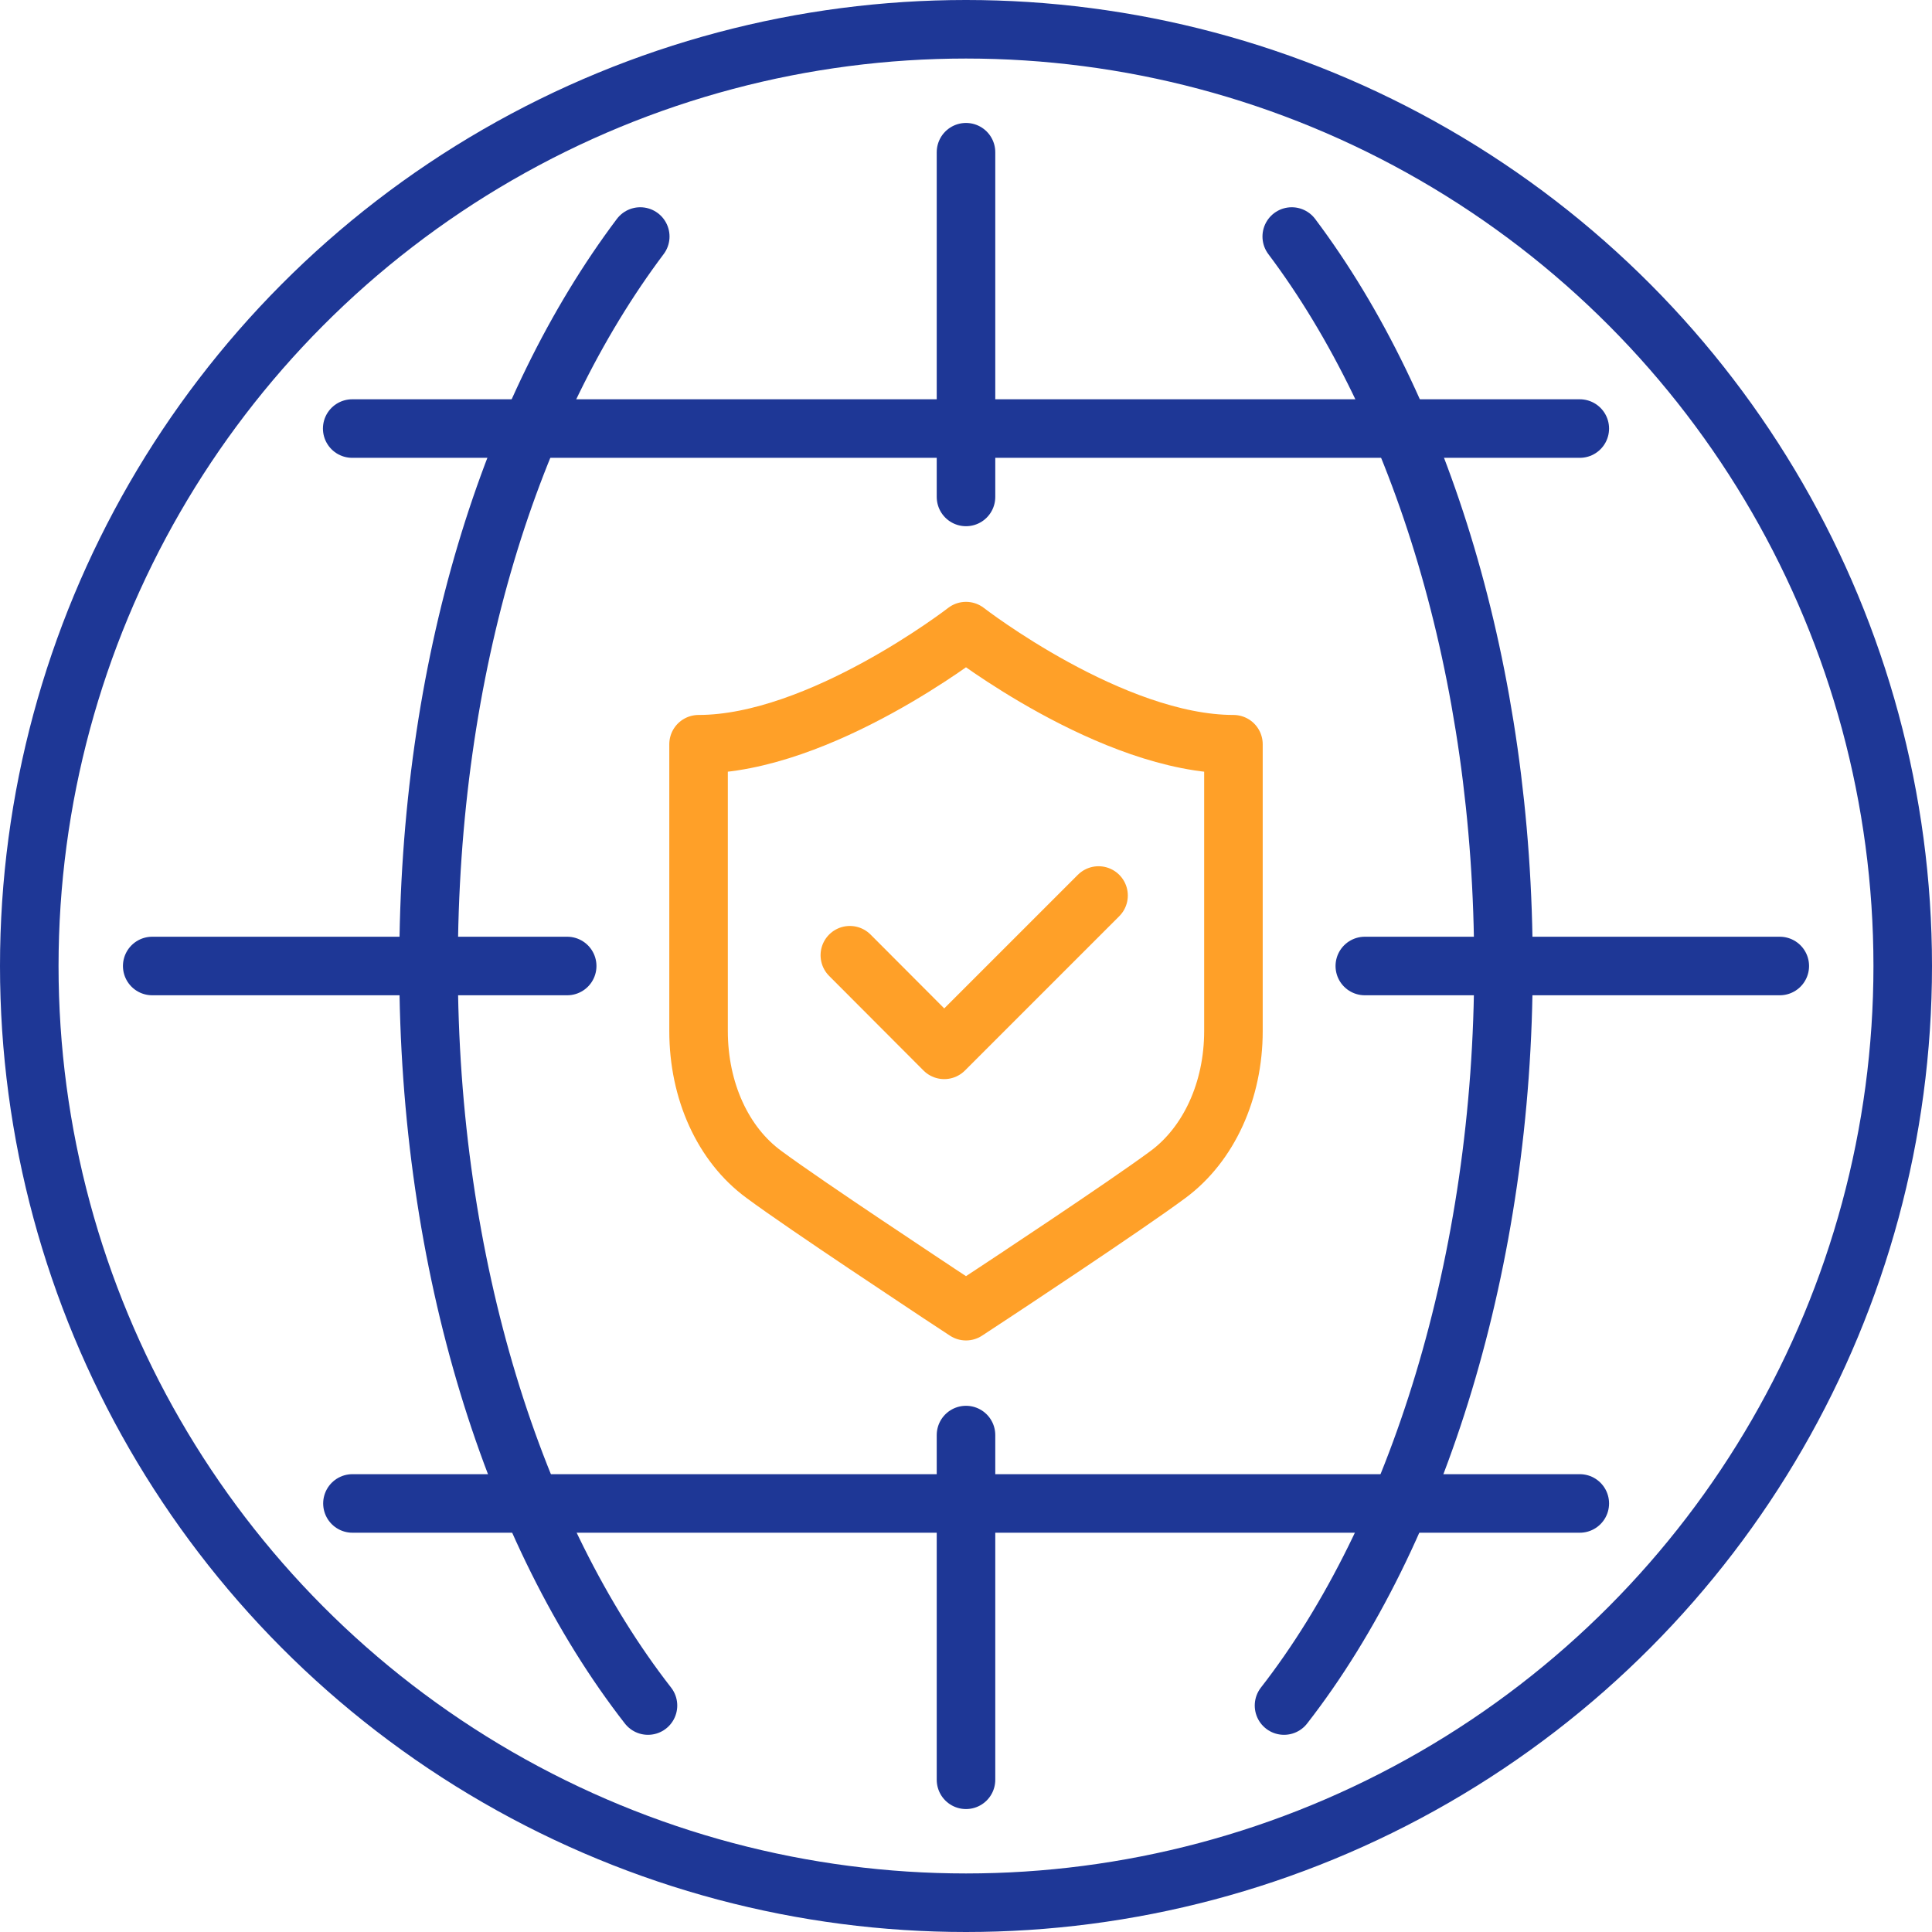
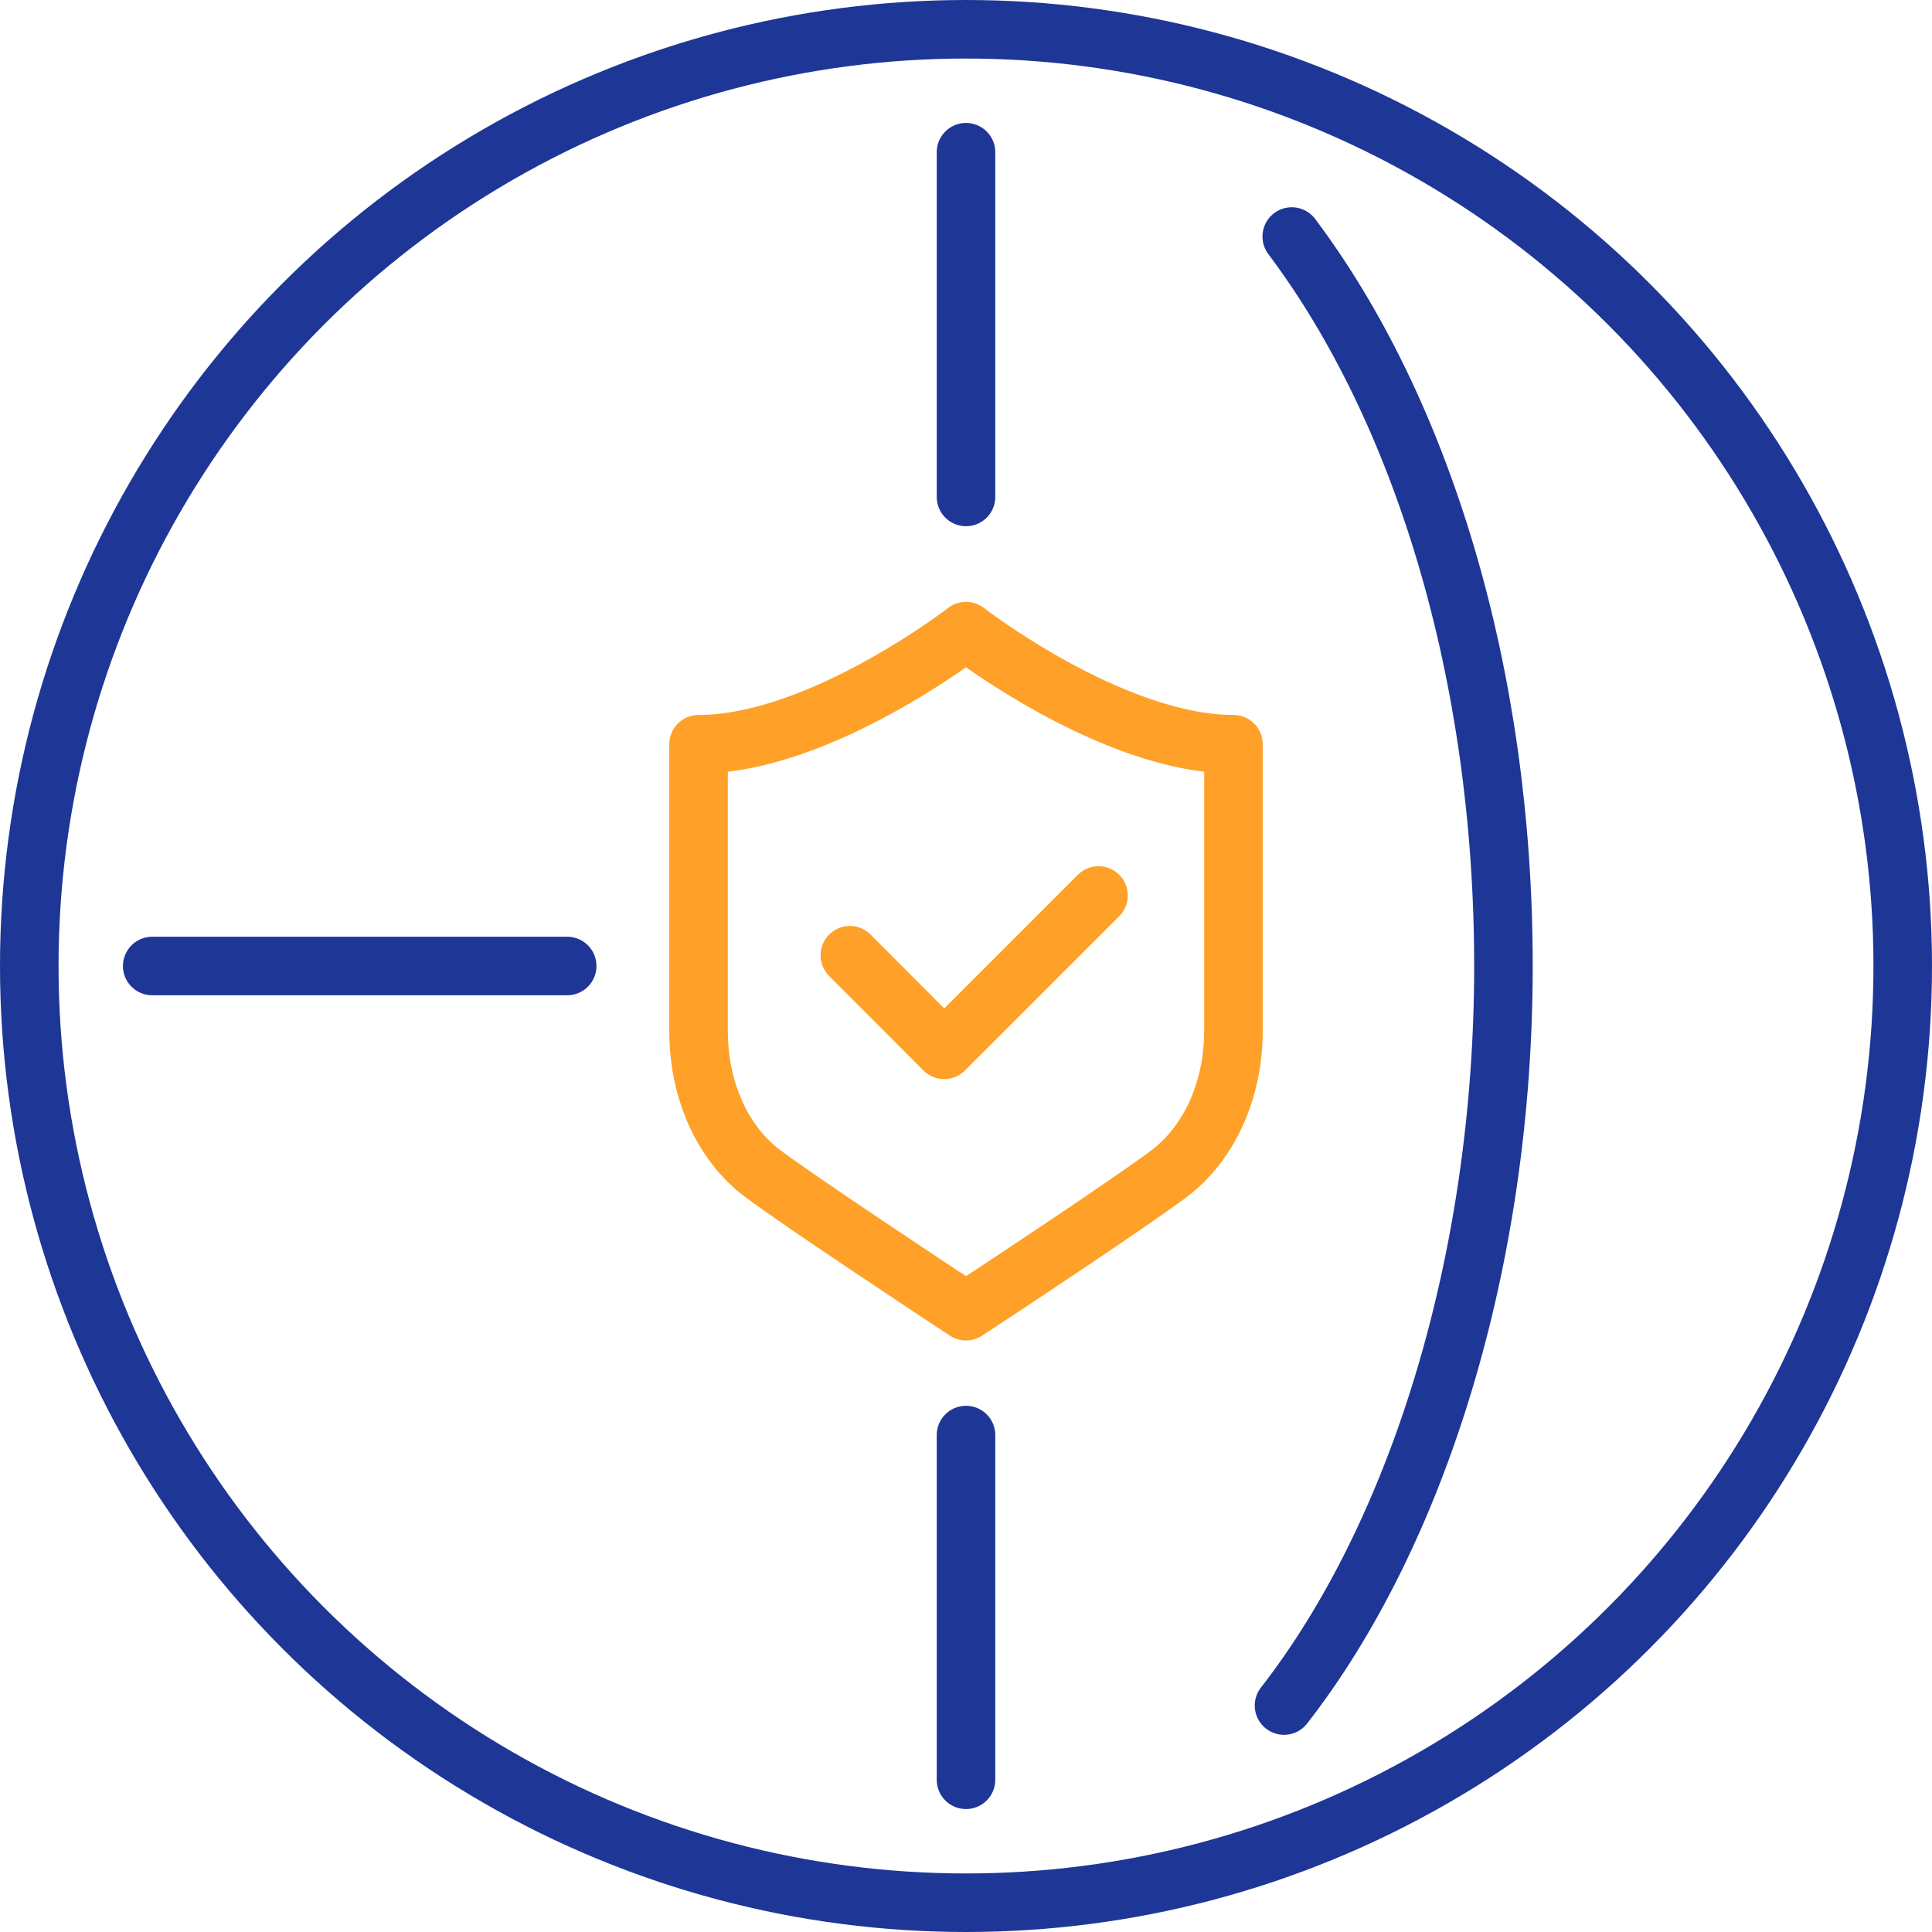
<svg xmlns="http://www.w3.org/2000/svg" id="Layer_1" data-name="Layer 1" viewBox="0 0 82.5 82.5">
  <defs>
    <style>
      .cls-1 {
        stroke: #ffa028;
      }

      .cls-1, .cls-2 {
        fill: none;
        stroke-linecap: round;
        stroke-linejoin: round;
        stroke-width: 2.5px;
      }

      .cls-2 {
        stroke: #1e3796;
      }
    </style>
  </defs>
  <circle class="cls-2" cx="41.25" cy="41.25" r="40" />
  <path class="cls-2" d="M55.16,10.1c5.51,7.33,9.04,18.56,9.04,31.15s-3.67,24.26-9.37,31.58" />
-   <path class="cls-2" d="M27.67,72.83c-5.7-7.32-9.37-18.74-9.37-31.58s3.53-23.82,9.04-31.15" />
  <line class="cls-2" x1="41.25" y1="61.28" x2="41.25" y2="76" />
  <line class="cls-2" x1="41.25" y1="6.5" x2="41.25" y2="21.22" />
-   <line class="cls-2" x1="58.28" y1="41.25" x2="76" y2="41.25" />
  <line class="cls-2" x1="6.5" y1="41.25" x2="24.22" y2="41.25" />
-   <line class="cls-2" x1="15.04" y1="18.3" x2="67.46" y2="18.3" />
-   <line class="cls-2" x1="15.05" y1="64.2" x2="67.46" y2="64.2" />
  <polyline class="cls-1" points="36.29 40.79 40.32 44.83 46.91 38.24" />
  <path class="cls-1" d="M41.25,26.95s-6.23,4.83-11.42,4.83v12.25c0,2.55,1.04,4.84,2.79,6.12,1.82,1.35,7.26,4.93,7.49,5.09l1.14,.75,1.14-.75c.23-.15,5.67-3.74,7.49-5.09,1.74-1.29,2.79-3.58,2.79-6.12v-12.25c-5.19,0-11.42-4.83-11.42-4.83Z" />
</svg>